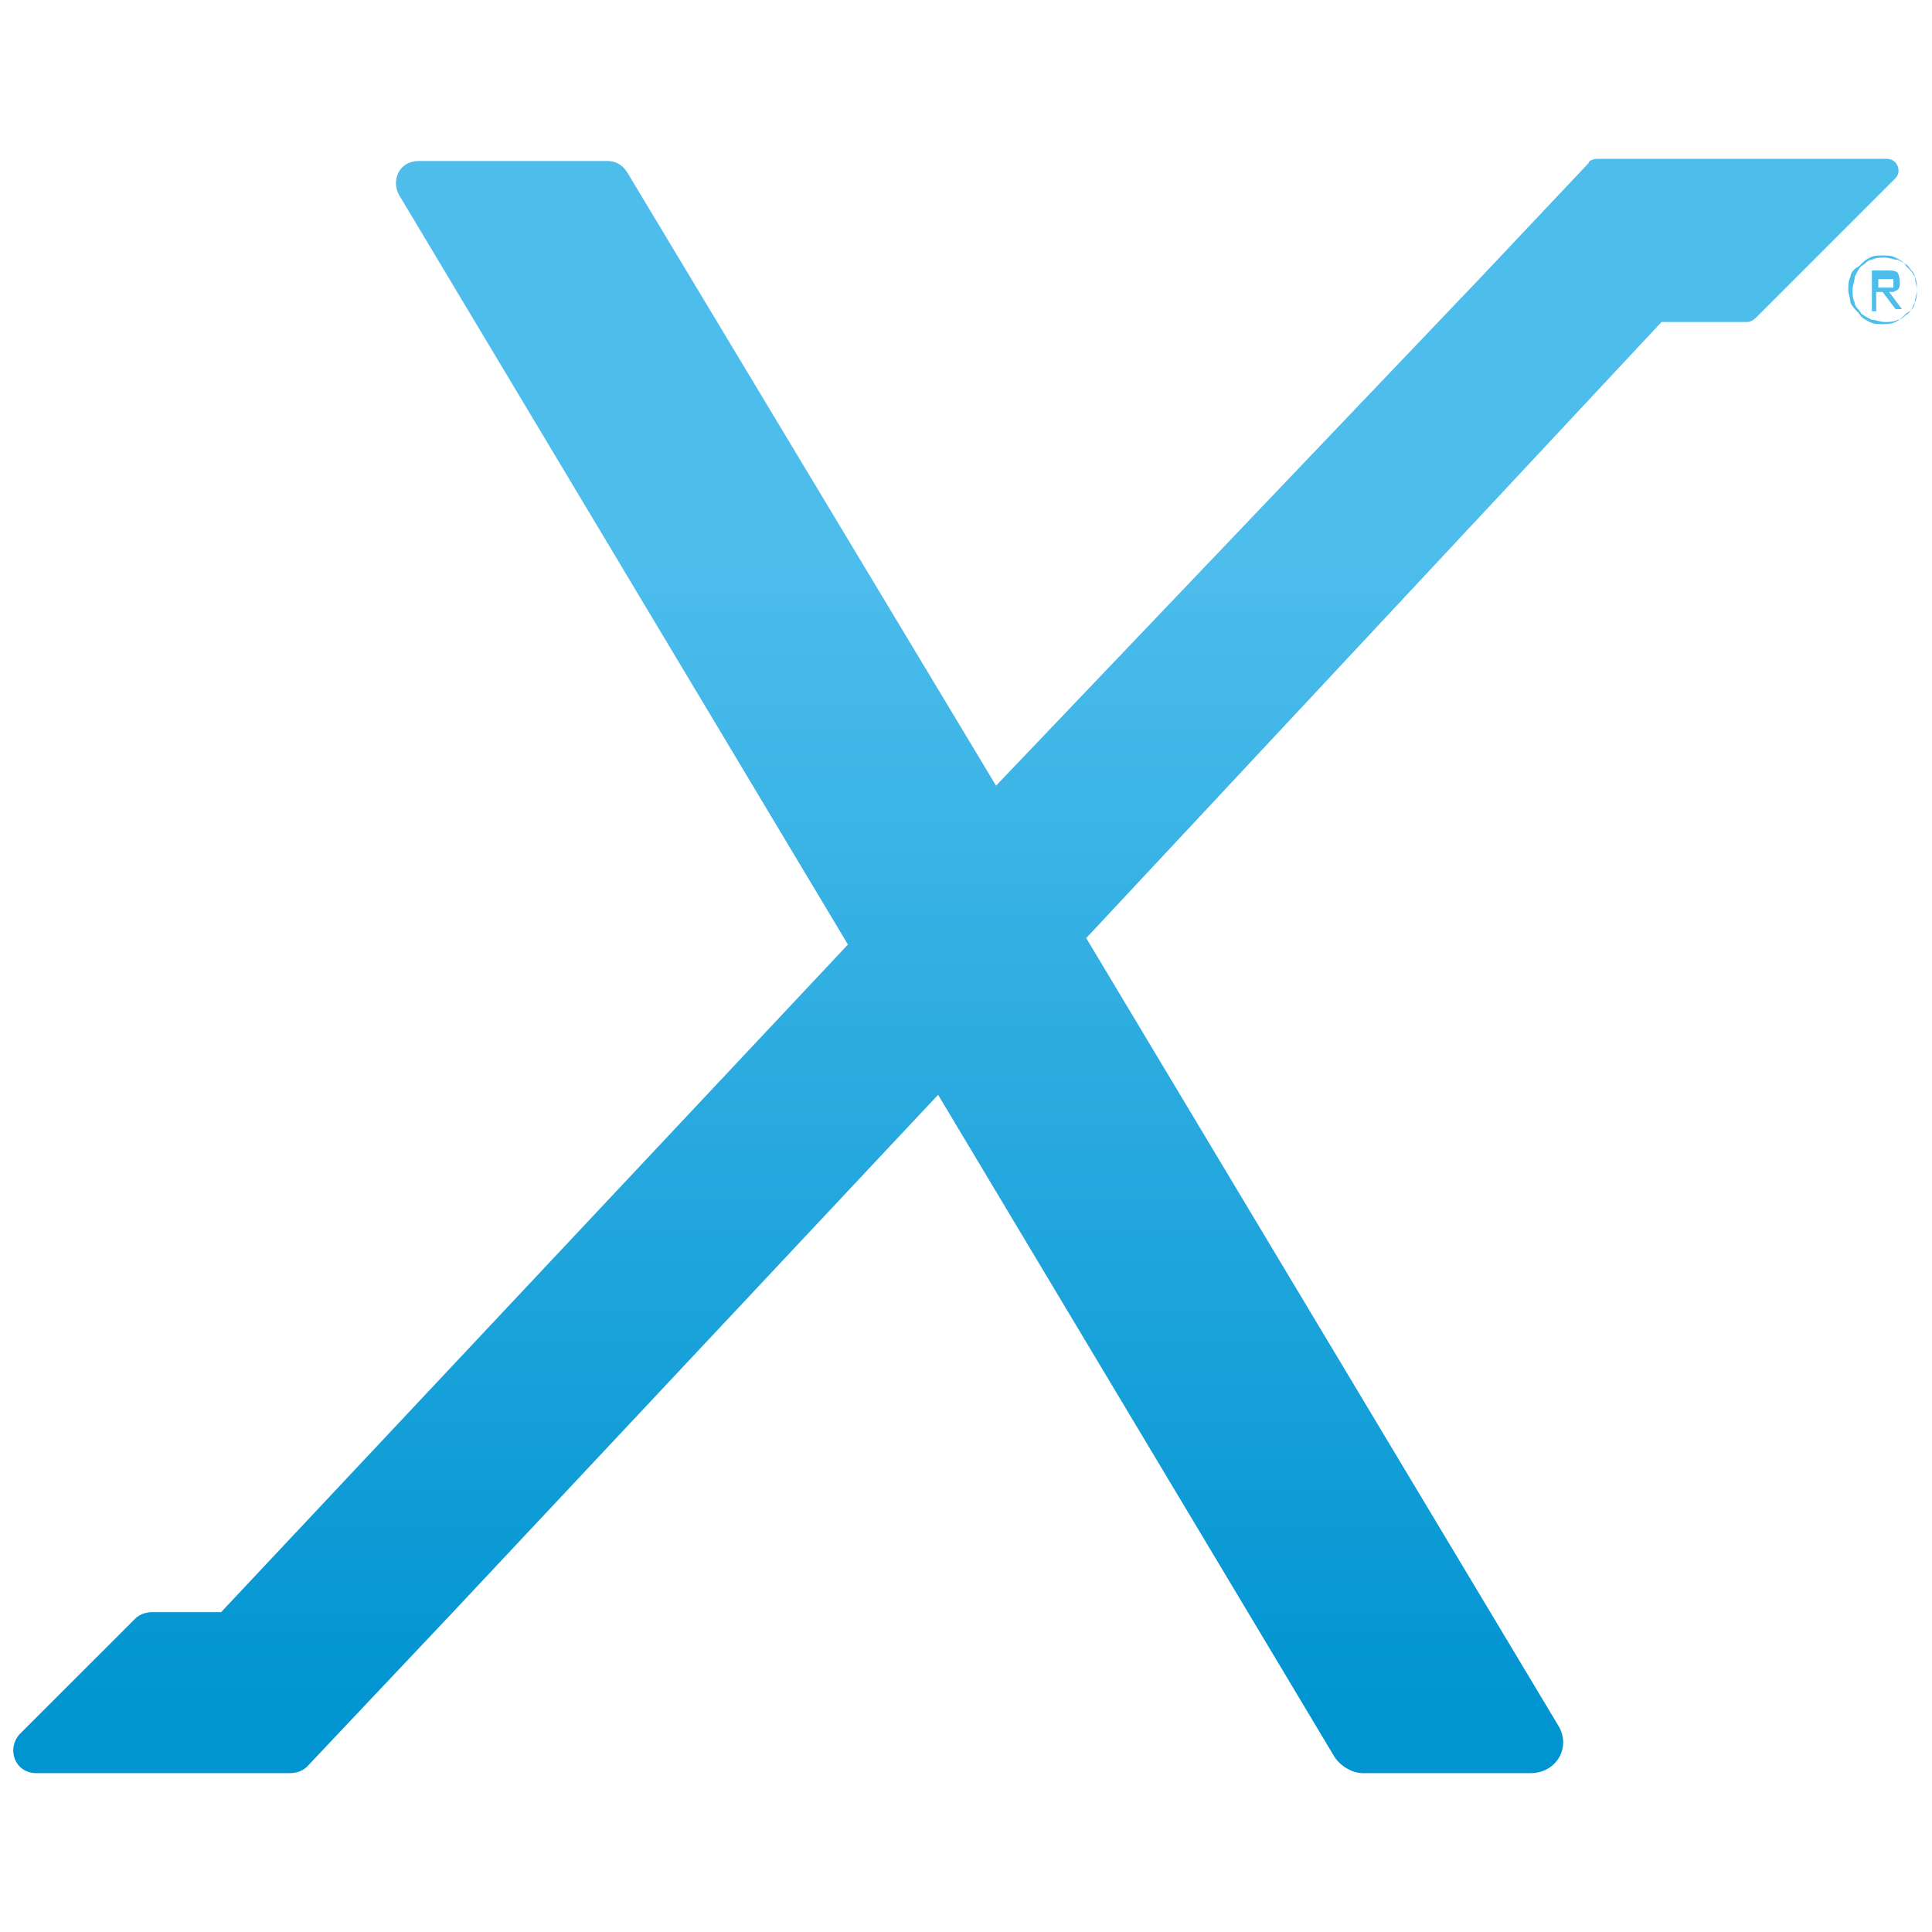
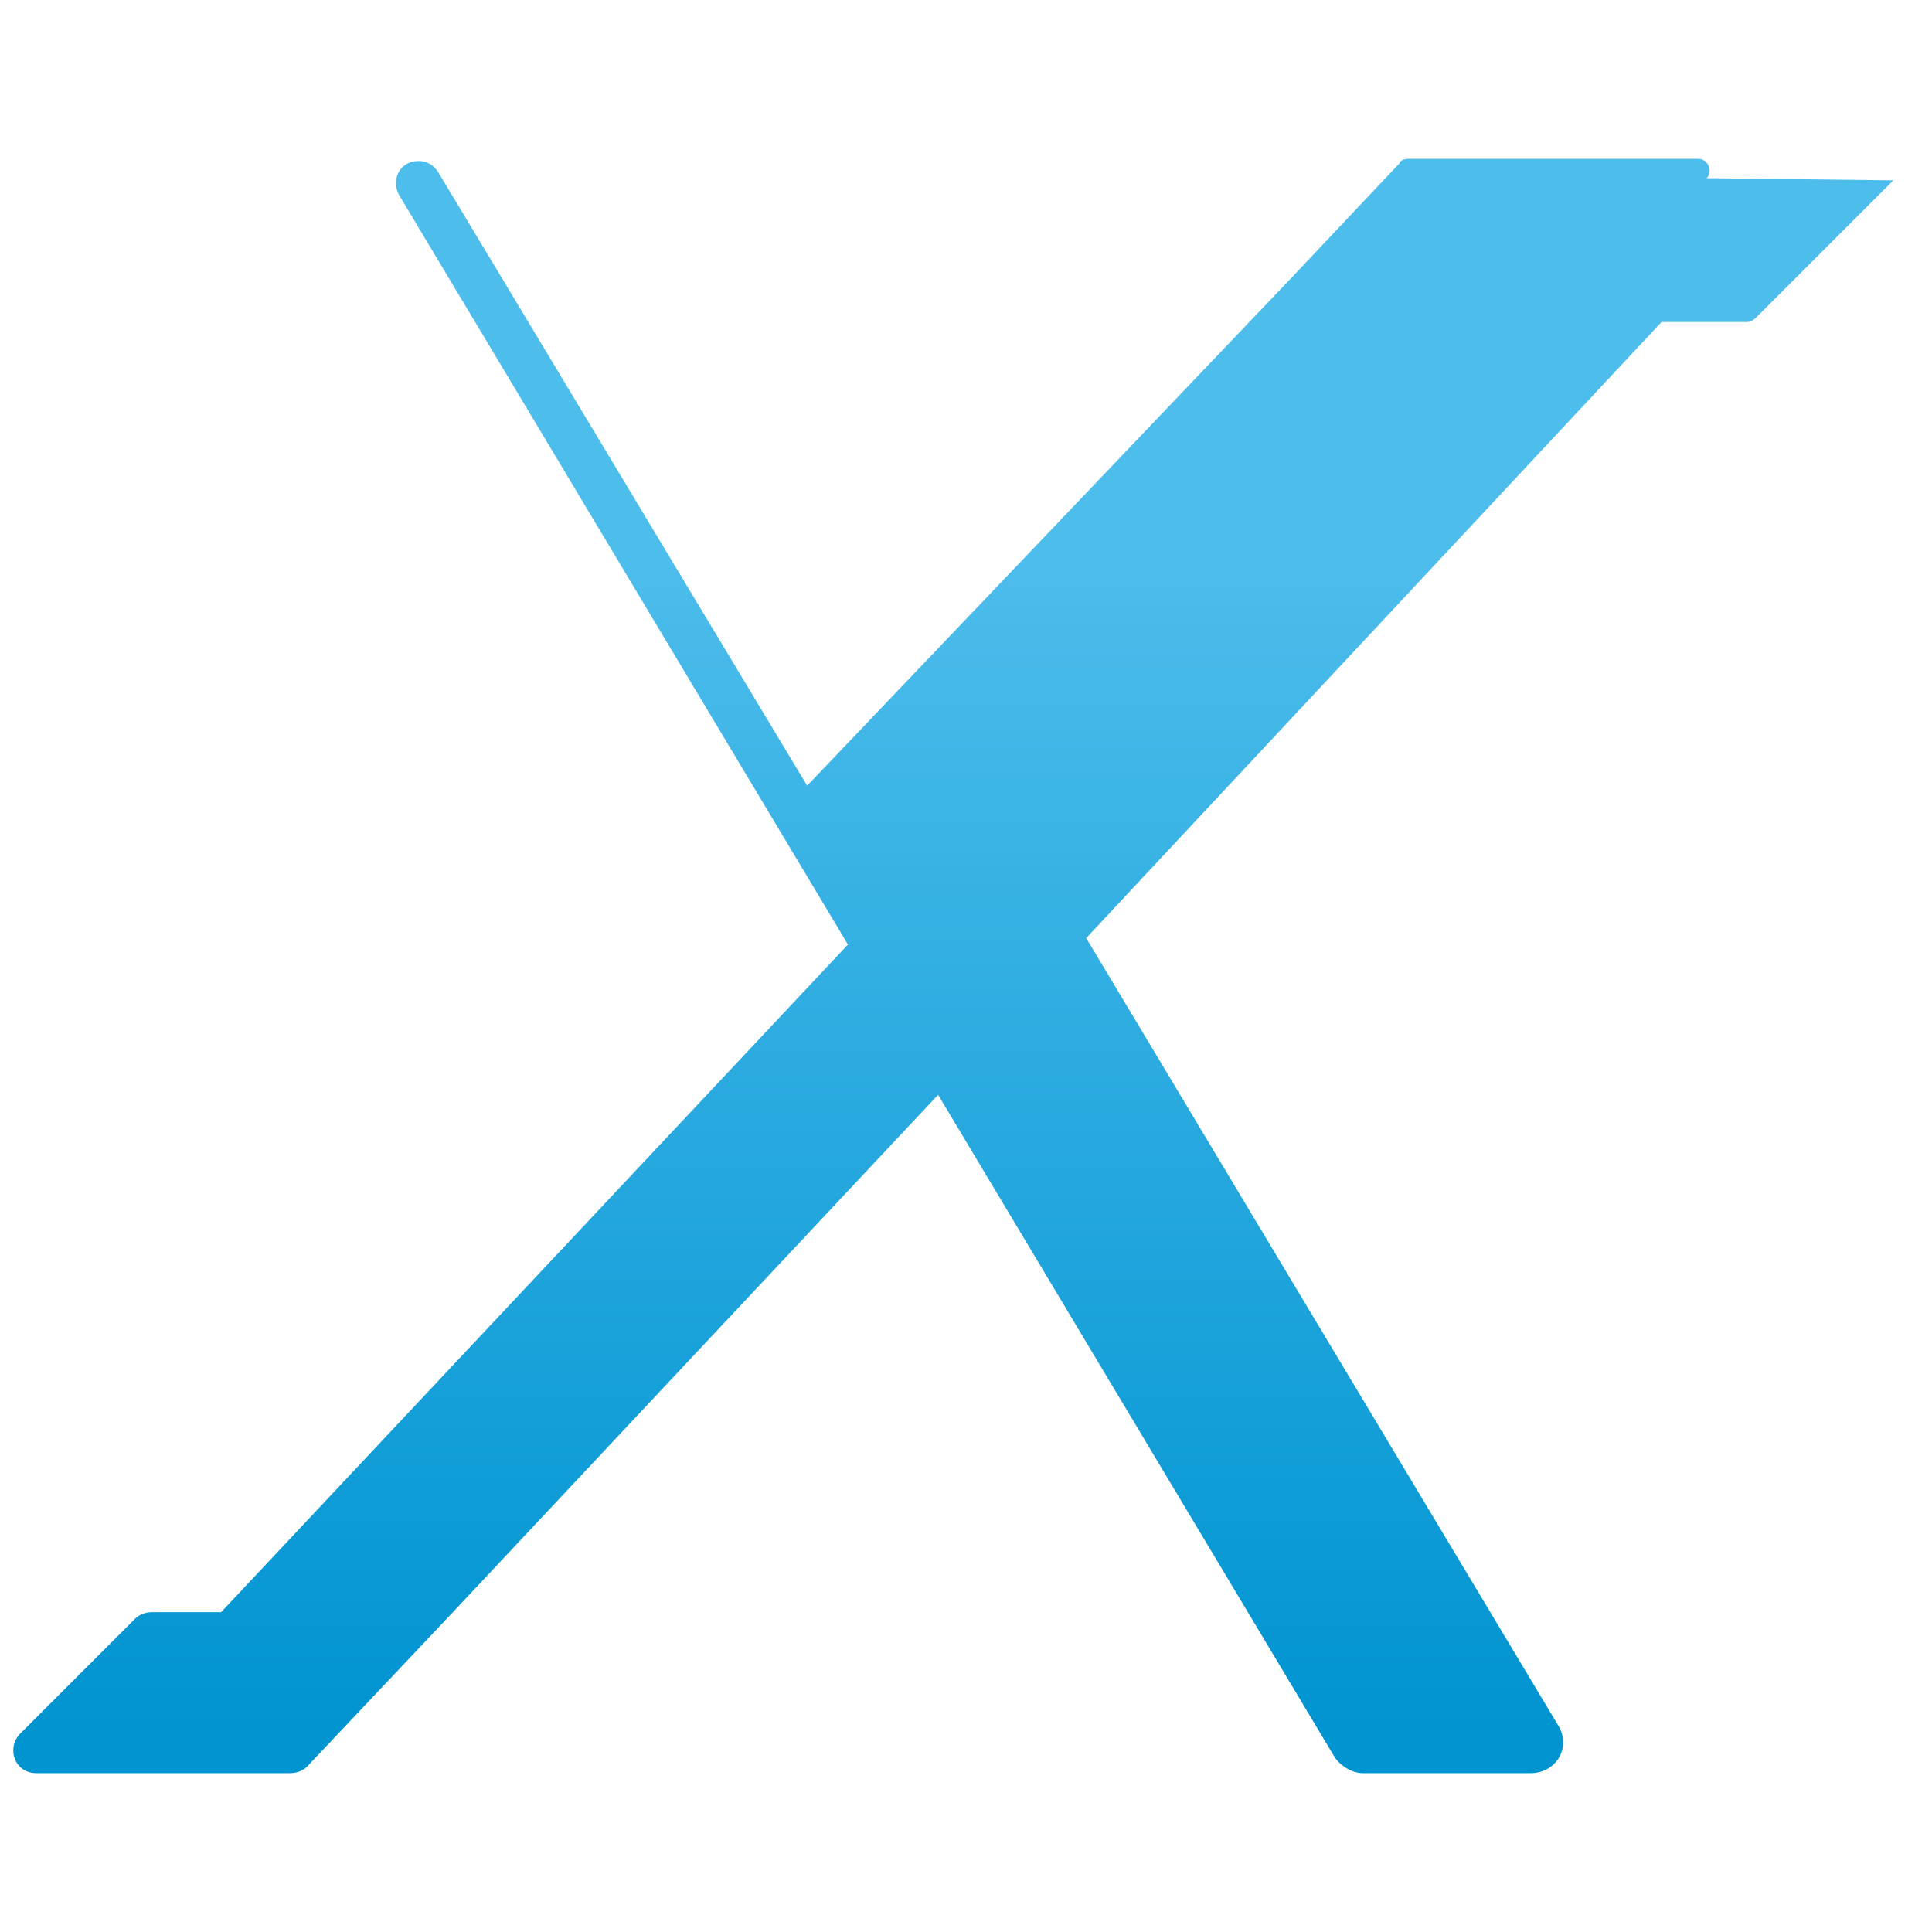
<svg xmlns="http://www.w3.org/2000/svg" viewBox="0 0 90 90">
  <defs>
    <style>      .cls-1 {        fill: url(#linear-gradient);      }      .cls-1, .cls-2, .cls-3 {        stroke-width: 0px;      }      .cls-2 {        fill: #000;      }      .cls-3 {        fill: #4dbdec;      }      .cls-4 {        display: none;      }    </style>
    <linearGradient id="linear-gradient" x1="44.5" y1="80.5" x2="44.5" y2="25.8" gradientUnits="userSpaceOnUse">
      <stop offset="0" stop-color="#0094d1" />
      <stop offset="1" stop-color="#4dbdec" />
    </linearGradient>
  </defs>
  <g id="Layer_1" data-name="Layer 1" class="cls-4">
-     <path class="cls-2" d="M72.9,70.7c2.4-2.9,4.3-6.3,5.8-9.9,1.9-4.9,2.9-10.1,2.9-15.7s-1-10.9-2.9-15.7c-2-4.8-4.7-9-8.2-12.6s-7.7-6.4-12.4-8.4-10-3-15.6-3-10.8,1-15.6,3-8.9,4.8-12.5,8.4c-3.5,3.6-6.3,7.8-8.2,12.6-2,4.8-2.9,10.1-2.9,15.7s1,10.8,2.9,15.7c1.9,4.9,4.7,9.1,8.2,12.6,2.9,3,6.3,5.4,10.1,7.3l1.4-1.6,4.8-5.9c-1.2-.5-2.3-1.1-3.3-1.7-4.4-2.6-7.9-6.3-10.4-10.8-2.5-4.6-3.8-9.8-3.8-15.6s1.3-11,3.8-15.6,6-8.2,10.4-10.8c4.4-2.6,9.4-4,15-4s10.7,1.3,15.1,4c4.4,2.6,7.8,6.3,10.4,10.8,2.5,4.6,3.8,9.8,3.8,15.6s-1.3,11-3.8,15.6c-.6,1.1-1.3,2.1-2,3.1l-13.1-13.1h-12.1l14.2,14.2,5,5,6.9,6.9,1.9,1.9,1.7,1.7,4.3,4.3h12.1l-14-14h0Z" />
    <circle class="cls-2" cx="45" cy="74.1" r="8.5" />
  </g>
  <g id="Layer_2" data-name="Layer 2">
    <g>
-       <path class="cls-1" d="M88.2,8.4l-6.4,6.4c0,0-.2.2-.4.2h-4l-26.8,28.7,22,36.7c.6,1-.1,2.2-1.3,2.2h-7.8c-.5,0-1-.3-1.3-.7l-18.5-30.9-22.6,24.1h0l-6.8,7.2c-.2.2-.5.3-.8.3H1.7c-1,0-1.4-1.1-.8-1.8l5.4-5.4c.2-.2.5-.3.8-.3h3.2l29.2-31.1L18.6,9.1c-.4-.7,0-1.6.9-1.6h8.8c.4,0,.7.2.9.5l17.2,28.6,22.6-23.7,5-5.3c0-.1.2-.2.4-.2h13.5c.5,0,.7.6.4.9Z" />
-       <path class="cls-3" d="M86.1,13.5c0-.2,0-.4.1-.6,0-.2.2-.4.4-.5.2-.2.3-.3.5-.4s.4-.1.6-.1.4,0,.6.1.4.2.5.4c.2.2.3.3.4.5,0,.2.1.4.1.6s0,.4-.1.6c0,.2-.2.4-.4.5-.2.2-.3.3-.5.4s-.4.1-.6.1-.4,0-.6-.1-.4-.2-.5-.4c-.2-.2-.3-.3-.4-.5,0-.2-.1-.4-.1-.6ZM86.3,13.5c0,.2,0,.4.1.6,0,.2.2.3.3.5.1.1.3.2.5.3.2,0,.4.1.6.1s.4,0,.6-.1c.2,0,.3-.2.5-.3.1-.1.2-.3.3-.5,0-.2.1-.4.1-.6s0-.4-.1-.6c0-.2-.2-.3-.3-.5-.1-.1-.3-.2-.5-.3-.2,0-.4-.1-.6-.1s-.4,0-.6.1c-.2,0-.3.2-.5.3-.1.1-.2.3-.3.5,0,.2-.1.4-.1.6ZM87.4,14.5h-.2v-1.9h.7c.2,0,.4,0,.5.1,0,0,.1.2.1.4s0,.2,0,.2c0,0,0,.1-.1.2,0,0,0,0-.2.1,0,0-.1,0-.2,0l.6.8h-.3l-.6-.8h-.3v.8ZM87.4,13.4h.3c0,0,.1,0,.2,0,0,0,.1,0,.2,0,0,0,0,0,.1,0,0,0,0-.1,0-.2s0-.1,0-.2c0,0,0,0,0,0,0,0,0,0-.1,0,0,0-.1,0-.2,0h-.4v.6Z" />
+       <path class="cls-1" d="M88.2,8.4l-6.4,6.4c0,0-.2.2-.4.2h-4l-26.8,28.7,22,36.7c.6,1-.1,2.2-1.3,2.2h-7.8c-.5,0-1-.3-1.3-.7l-18.5-30.9-22.6,24.1h0l-6.8,7.2c-.2.2-.5.3-.8.3H1.7c-1,0-1.4-1.1-.8-1.8l5.4-5.4c.2-.2.5-.3.8-.3h3.2l29.2-31.1L18.6,9.1c-.4-.7,0-1.6.9-1.6c.4,0,.7.2.9.5l17.2,28.6,22.6-23.7,5-5.3c0-.1.2-.2.4-.2h13.5c.5,0,.7.6.4.9Z" />
    </g>
  </g>
</svg>